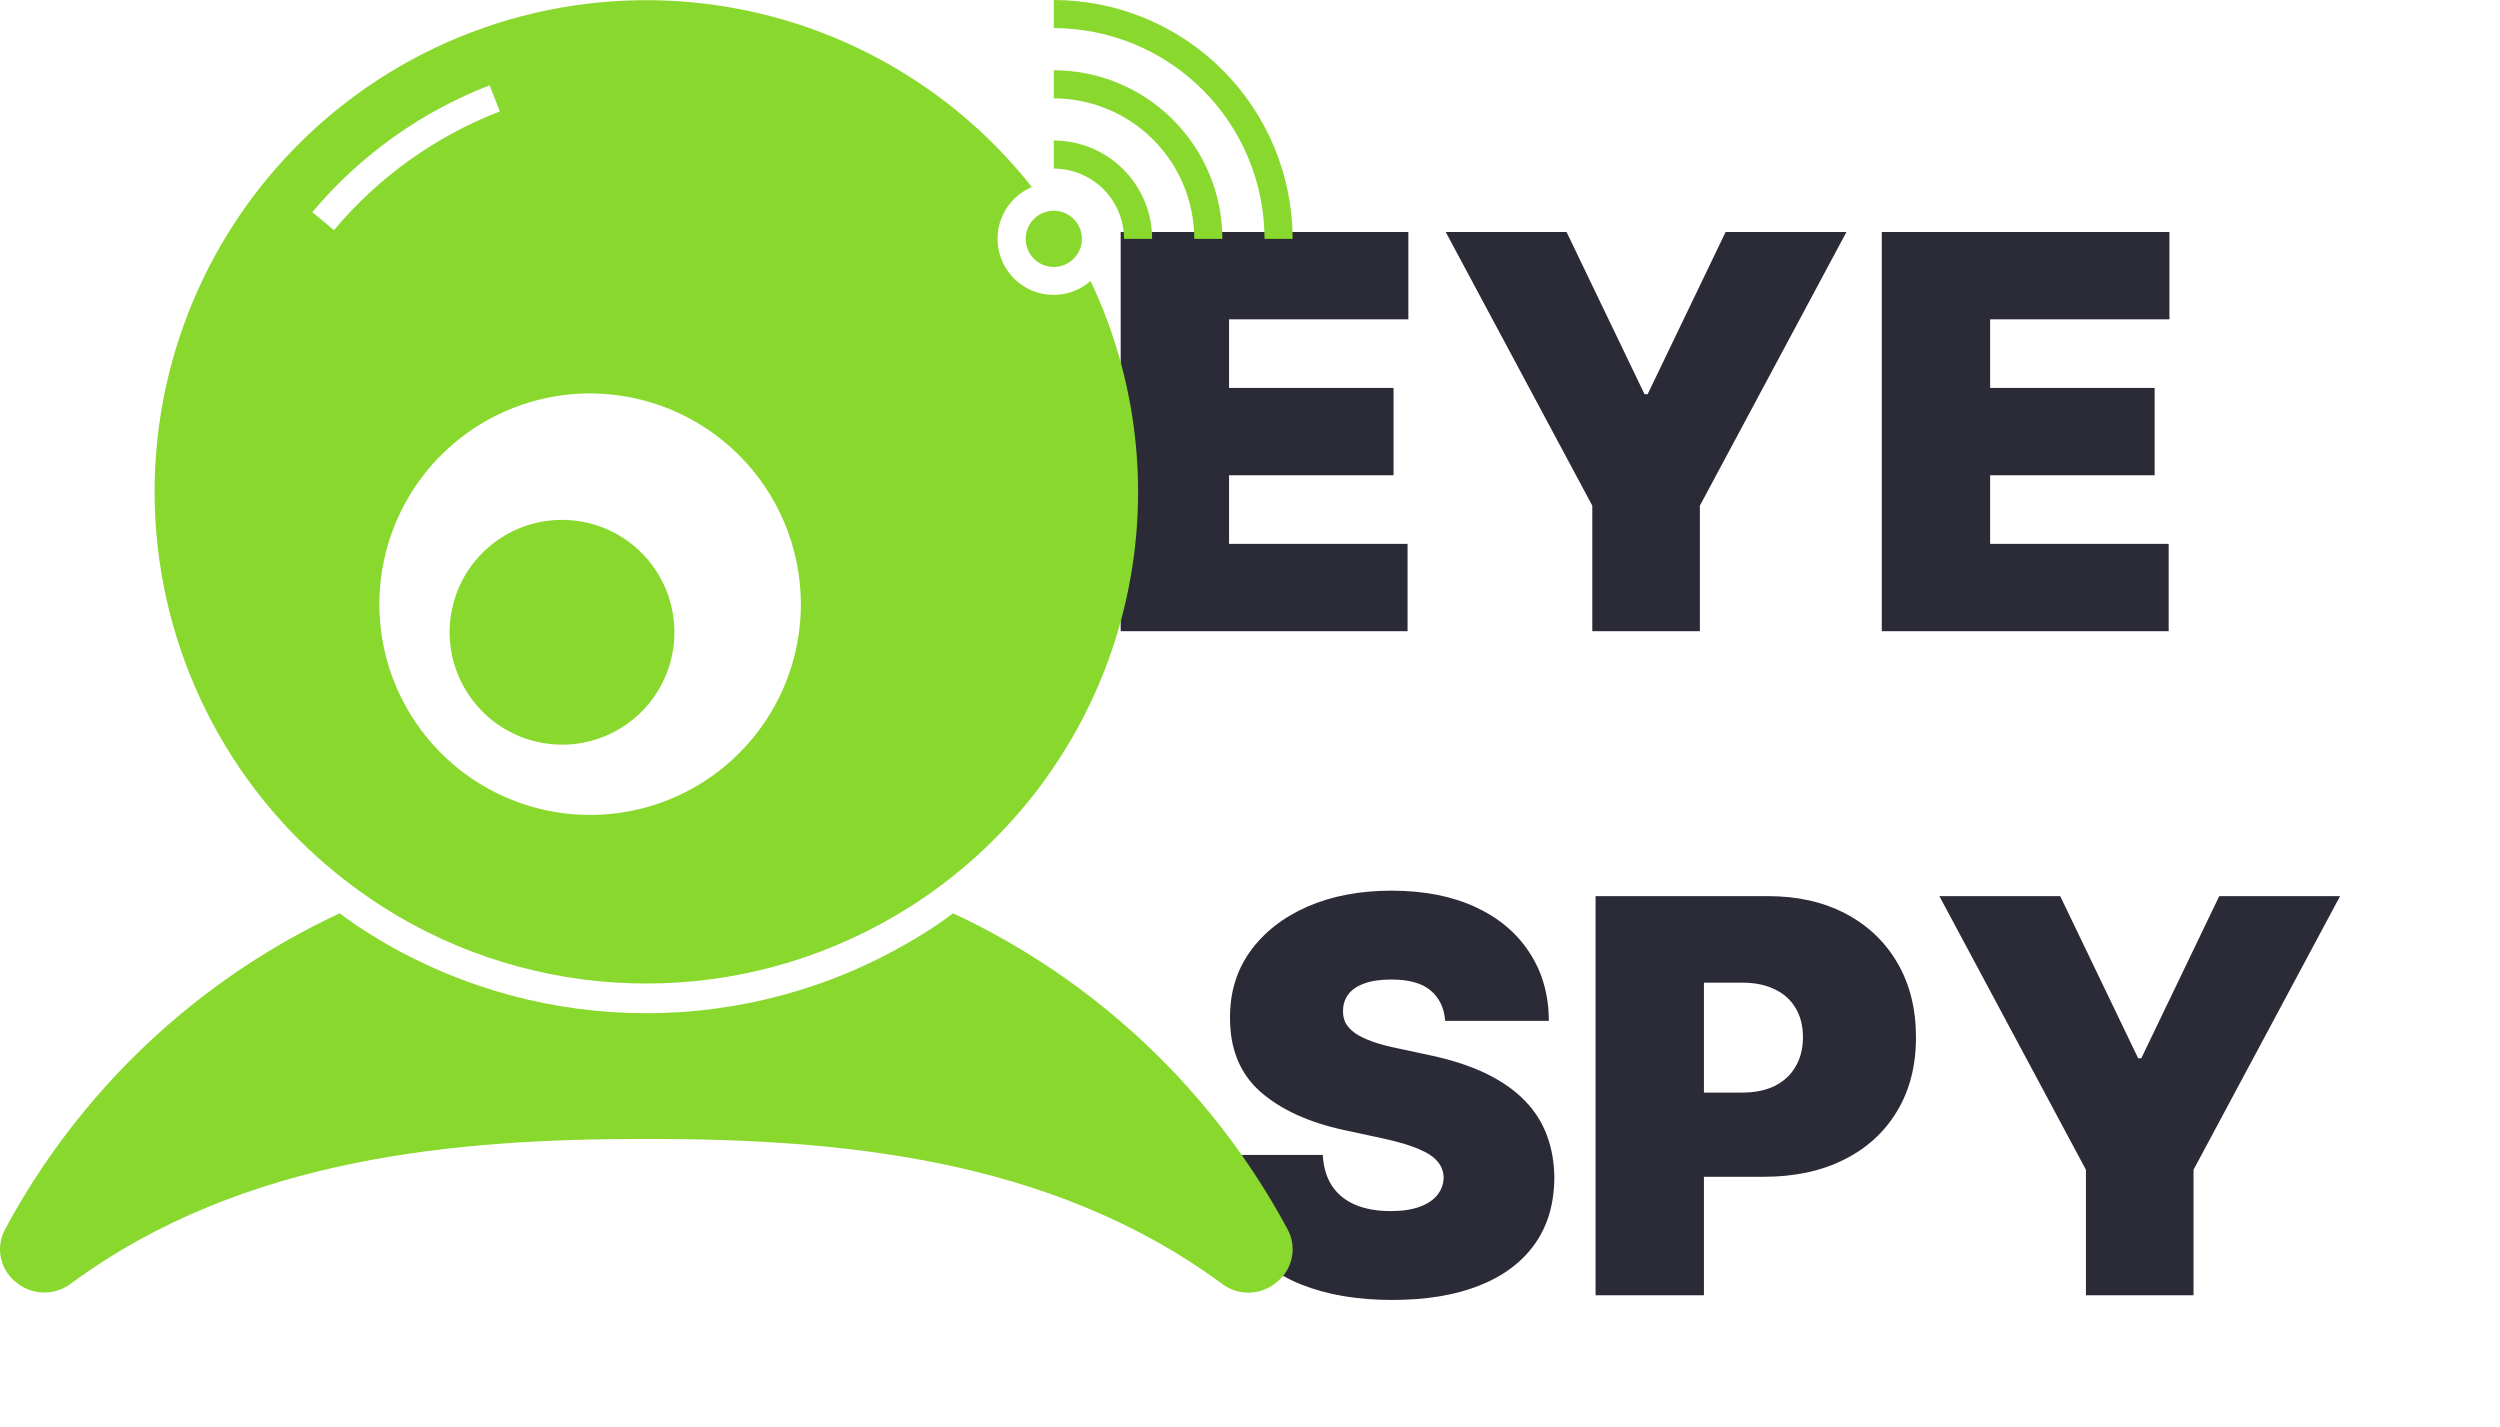
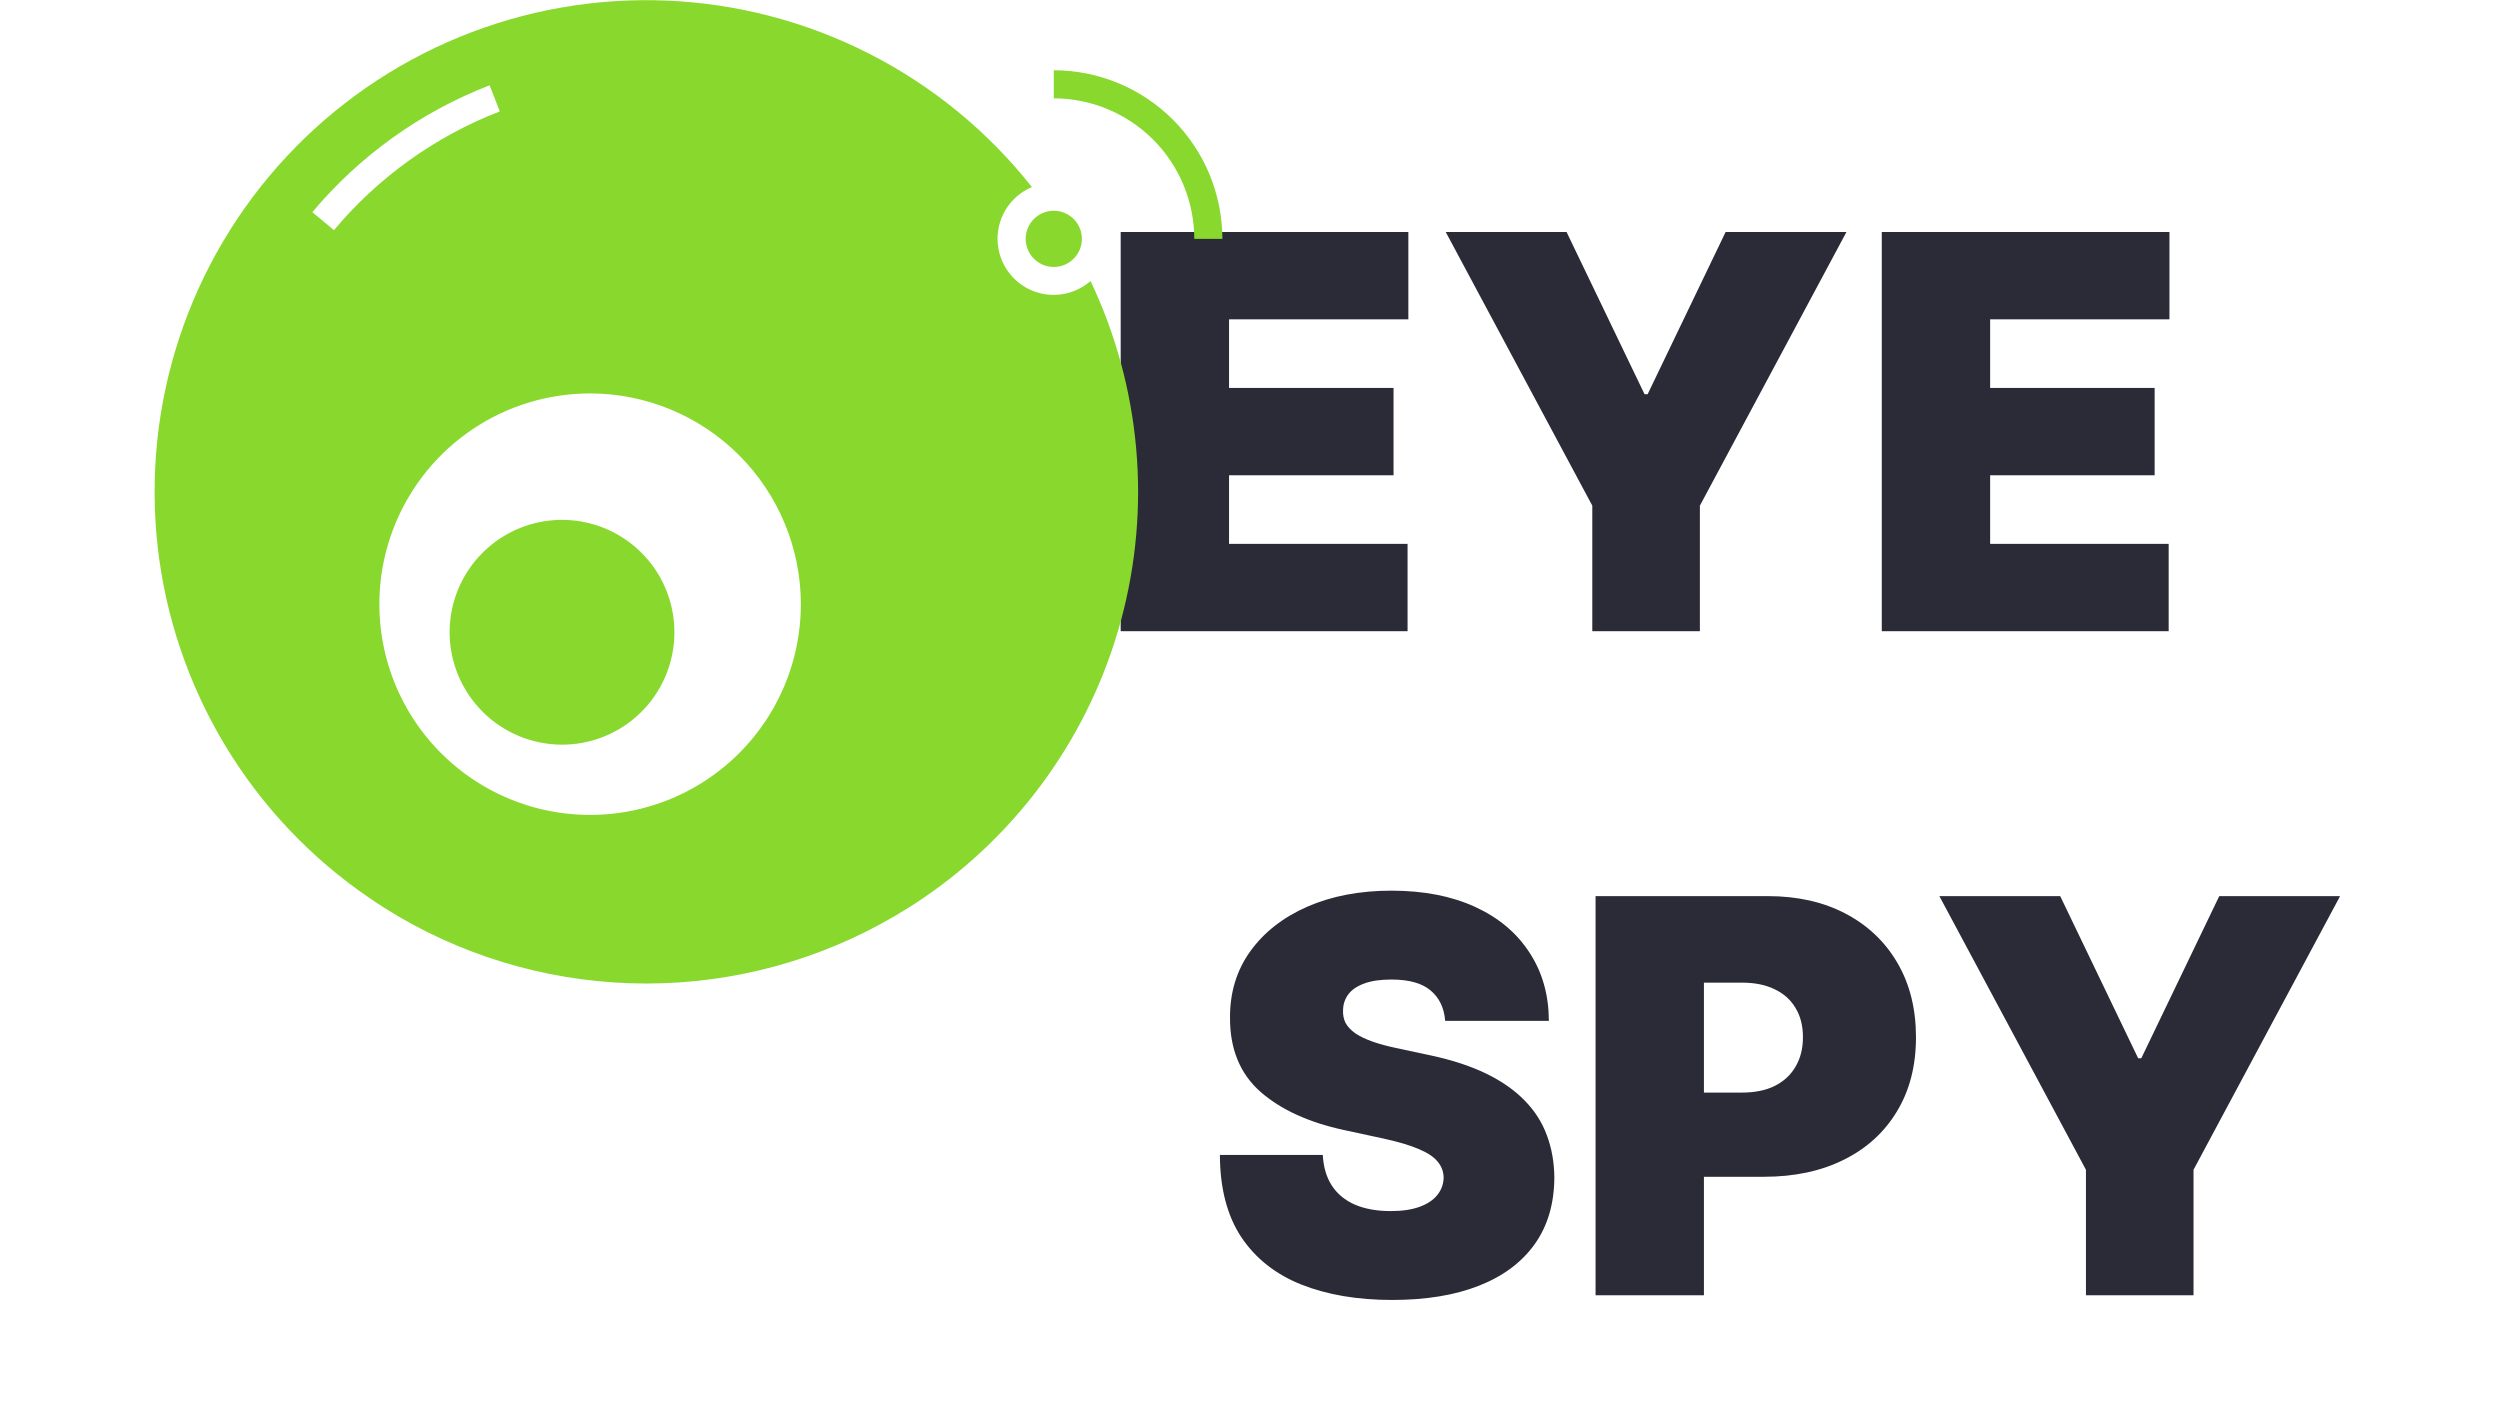
<svg xmlns="http://www.w3.org/2000/svg" width="911" height="520" viewBox="0 0 911 520" fill="none">
-   <path d="M408.375 230V84.546H513.205V116.364H447.864V141.364H507.807V173.182H447.864V198.182H512.92V230H408.375ZM526.823 84.546H570.857L599.266 143.636H600.403L628.812 84.546H672.846L619.437 184.261V230H580.232V184.261L526.823 84.546ZM685.719 230V84.546H790.548V116.364H725.207V141.364H785.151V173.182H725.207V198.182H790.264V230H685.719ZM526.628 372C526.249 367.265 524.473 363.572 521.301 360.92C518.176 358.269 513.418 356.943 507.026 356.943C502.954 356.943 499.616 357.44 497.011 358.435C494.455 359.382 492.561 360.684 491.33 362.341C490.098 363.998 489.459 365.892 489.412 368.023C489.317 369.775 489.625 371.361 490.335 372.781C491.093 374.154 492.277 375.409 493.886 376.545C495.496 377.634 497.556 378.629 500.065 379.528C502.575 380.428 505.558 381.233 509.014 381.943L520.946 384.5C528.995 386.205 535.884 388.454 541.614 391.247C547.343 394.041 552.03 397.331 555.676 401.119C559.322 404.86 561.997 409.074 563.702 413.761C565.454 418.449 566.353 423.562 566.401 429.102C566.353 438.667 563.962 446.763 559.227 453.392C554.492 460.021 547.722 465.063 538.915 468.52C530.155 471.976 519.62 473.705 507.31 473.705C494.668 473.705 483.635 471.834 474.213 468.094C464.838 464.353 457.546 458.6 452.338 450.835C447.177 443.023 444.573 433.032 444.526 420.864H482.026C482.262 425.314 483.375 429.055 485.364 432.085C487.352 435.116 490.146 437.412 493.744 438.974C497.39 440.537 501.723 441.318 506.741 441.318C510.955 441.318 514.483 440.797 517.324 439.756C520.165 438.714 522.319 437.27 523.787 435.423C525.255 433.577 526.012 431.47 526.06 429.102C526.012 426.877 525.278 424.936 523.858 423.278C522.485 421.574 520.212 420.059 517.04 418.733C513.867 417.36 509.582 416.081 504.185 414.898L489.696 411.773C476.817 408.979 466.661 404.315 459.227 397.781C451.841 391.2 448.171 382.227 448.219 370.864C448.171 361.631 450.634 353.558 455.605 346.645C460.624 339.685 467.561 334.263 476.415 330.381C485.316 326.498 495.52 324.557 507.026 324.557C518.768 324.557 528.924 326.522 537.494 330.452C546.064 334.382 552.67 339.921 557.31 347.071C561.997 354.173 564.365 362.483 564.412 372H526.628ZM581.422 472V326.545H644.206C655.001 326.545 664.447 328.676 672.544 332.938C680.641 337.199 686.938 343.188 691.436 350.906C695.934 358.624 698.183 367.644 698.183 377.966C698.183 388.383 695.863 397.402 691.223 405.026C686.63 412.649 680.167 418.52 671.834 422.639C663.548 426.759 653.865 428.818 642.786 428.818H605.286V398.136H634.831C639.471 398.136 643.425 397.331 646.692 395.722C650.006 394.064 652.539 391.721 654.291 388.69C656.09 385.66 656.99 382.085 656.99 377.966C656.99 373.799 656.09 370.248 654.291 367.312C652.539 364.33 650.006 362.057 646.692 360.494C643.425 358.884 639.471 358.08 634.831 358.08H620.911V472H581.422ZM706.706 326.545H750.74L779.149 385.636H780.286L808.695 326.545H852.729L799.32 426.261V472H760.115V426.261L706.706 326.545Z" fill="#2B2B38" />
-   <path d="M469.139 447.851C441.981 397.374 399.244 357.02 347.293 332.8C345.619 334.018 343.986 335.278 342.266 336.45C338.902 338.744 335.251 341.058 331.114 343.449C302.119 360.304 269.185 369.195 235.648 369.223C202.11 369.251 169.161 360.414 140.138 343.608C135.904 341.115 132.207 338.775 128.787 336.44C127.072 335.268 125.439 334.013 123.785 332.8C71.806 356.994 29.048 397.353 1.898 447.851C0.176 450.976 -0.399 454.606 0.275 458.11C0.948 461.614 2.827 464.772 5.585 467.036C8.493 469.576 12.219 470.984 16.081 471.004C19.564 470.987 22.953 469.865 25.757 467.799C88.785 421.289 167.167 415.027 235.519 415.027C303.871 415.027 382.253 421.289 445.28 467.804C448.212 470.03 451.825 471.17 455.503 471.031C459.181 470.892 462.697 469.482 465.453 467.041C468.212 464.777 470.092 461.618 470.765 458.113C471.438 454.607 470.863 450.977 469.139 447.851Z" fill="#89D82D" />
+   <path d="M408.375 230V84.546H513.205V116.364H447.864V141.364H507.807V173.182H447.864V198.182H512.92V230H408.375M526.823 84.546H570.857L599.266 143.636H600.403L628.812 84.546H672.846L619.437 184.261V230H580.232V184.261L526.823 84.546ZM685.719 230V84.546H790.548V116.364H725.207V141.364H785.151V173.182H725.207V198.182H790.264V230H685.719ZM526.628 372C526.249 367.265 524.473 363.572 521.301 360.92C518.176 358.269 513.418 356.943 507.026 356.943C502.954 356.943 499.616 357.44 497.011 358.435C494.455 359.382 492.561 360.684 491.33 362.341C490.098 363.998 489.459 365.892 489.412 368.023C489.317 369.775 489.625 371.361 490.335 372.781C491.093 374.154 492.277 375.409 493.886 376.545C495.496 377.634 497.556 378.629 500.065 379.528C502.575 380.428 505.558 381.233 509.014 381.943L520.946 384.5C528.995 386.205 535.884 388.454 541.614 391.247C547.343 394.041 552.03 397.331 555.676 401.119C559.322 404.86 561.997 409.074 563.702 413.761C565.454 418.449 566.353 423.562 566.401 429.102C566.353 438.667 563.962 446.763 559.227 453.392C554.492 460.021 547.722 465.063 538.915 468.52C530.155 471.976 519.62 473.705 507.31 473.705C494.668 473.705 483.635 471.834 474.213 468.094C464.838 464.353 457.546 458.6 452.338 450.835C447.177 443.023 444.573 433.032 444.526 420.864H482.026C482.262 425.314 483.375 429.055 485.364 432.085C487.352 435.116 490.146 437.412 493.744 438.974C497.39 440.537 501.723 441.318 506.741 441.318C510.955 441.318 514.483 440.797 517.324 439.756C520.165 438.714 522.319 437.27 523.787 435.423C525.255 433.577 526.012 431.47 526.06 429.102C526.012 426.877 525.278 424.936 523.858 423.278C522.485 421.574 520.212 420.059 517.04 418.733C513.867 417.36 509.582 416.081 504.185 414.898L489.696 411.773C476.817 408.979 466.661 404.315 459.227 397.781C451.841 391.2 448.171 382.227 448.219 370.864C448.171 361.631 450.634 353.558 455.605 346.645C460.624 339.685 467.561 334.263 476.415 330.381C485.316 326.498 495.52 324.557 507.026 324.557C518.768 324.557 528.924 326.522 537.494 330.452C546.064 334.382 552.67 339.921 557.31 347.071C561.997 354.173 564.365 362.483 564.412 372H526.628ZM581.422 472V326.545H644.206C655.001 326.545 664.447 328.676 672.544 332.938C680.641 337.199 686.938 343.188 691.436 350.906C695.934 358.624 698.183 367.644 698.183 377.966C698.183 388.383 695.863 397.402 691.223 405.026C686.63 412.649 680.167 418.52 671.834 422.639C663.548 426.759 653.865 428.818 642.786 428.818H605.286V398.136H634.831C639.471 398.136 643.425 397.331 646.692 395.722C650.006 394.064 652.539 391.721 654.291 388.69C656.09 385.66 656.99 382.085 656.99 377.966C656.99 373.799 656.09 370.248 654.291 367.312C652.539 364.33 650.006 362.057 646.692 360.494C643.425 358.884 639.471 358.08 634.831 358.08H620.911V472H581.422ZM706.706 326.545H750.74L779.149 385.636H780.286L808.695 326.545H852.729L799.32 426.261V472H760.115V426.261L706.706 326.545Z" fill="#2B2B38" />
  <path d="M204.798 271.359C212.9 271.359 220.819 268.957 227.555 264.456C234.29 259.956 239.54 253.559 242.64 246.074C245.741 238.59 246.552 230.354 244.971 222.409C243.391 214.463 239.49 207.165 233.761 201.436C228.033 195.708 220.735 191.807 212.789 190.227C204.844 188.646 196.608 189.457 189.124 192.557C181.639 195.658 175.242 200.907 170.741 207.643C166.241 214.379 163.838 222.298 163.838 230.399C163.853 241.258 168.173 251.668 175.852 259.346C183.53 267.024 193.94 271.345 204.798 271.359Z" fill="#89D82D" />
  <path d="M383.999 97.28C389.654 97.28 394.239 92.695 394.239 87.04C394.239 81.384 389.654 76.8 383.999 76.8C378.343 76.8 373.759 81.384 373.759 87.04C373.759 92.695 378.343 97.28 383.999 97.28Z" fill="#89D82D" />
-   <path d="M409.599 87.039H419.839C419.828 77.537 416.048 68.427 409.329 61.709C402.61 54.989 393.501 51.21 383.999 51.199V61.439C390.786 61.447 397.292 64.147 402.092 68.946C406.891 73.745 409.59 80.252 409.599 87.039Z" fill="#89D82D" />
  <path d="M435.199 87.04H445.439C445.42 70.751 438.94 55.134 427.422 43.616C415.904 32.098 400.288 25.619 383.999 25.6V35.84C397.573 35.855 410.587 41.254 420.186 50.852C429.785 60.451 435.184 73.465 435.199 87.04Z" fill="#89D82D" />
-   <path d="M460.799 87.04H471.039C471.013 63.964 461.834 41.84 445.517 25.522C429.199 9.204 407.075 0.026 383.999 0V10.24C404.36 10.263 423.881 18.362 438.279 32.76C452.677 47.157 460.775 66.678 460.799 87.04Z" fill="#89D82D" />
  <path d="M134.603 327.219C138.085 329.625 141.669 331.878 145.304 334.028C172.724 350.016 203.901 358.426 235.642 358.399C267.382 358.372 298.545 349.909 325.938 333.875C329.522 331.776 333.054 329.574 336.485 327.219C371.782 303.168 397.32 267.292 408.49 226.066C419.66 184.84 415.726 140.98 397.397 102.4C395.169 104.347 392.544 105.787 389.704 106.621C386.864 107.454 383.877 107.661 380.949 107.226C378.022 106.792 375.223 105.727 372.748 104.105C370.272 102.483 368.178 100.343 366.611 97.832C365.043 95.322 364.04 92.501 363.67 89.564C363.3 86.628 363.572 83.646 364.467 80.825C365.363 78.004 366.86 75.411 368.856 73.226C370.852 71.04 373.298 69.314 376.027 68.167C360.025 47.906 339.832 31.344 316.833 19.614C293.833 7.885 268.569 1.267 242.773 0.212C216.977 -0.843 191.257 3.692 167.377 13.505C143.496 23.317 122.019 38.176 104.417 57.063C86.815 75.951 73.504 98.42 65.396 122.932C57.287 147.444 54.574 173.418 57.441 199.077C60.308 224.735 68.688 249.47 82.006 271.588C95.324 293.705 113.266 312.682 134.603 327.219ZM291.838 220.16C291.838 235.349 287.334 250.198 278.895 262.827C270.456 275.457 258.462 285.301 244.429 291.114C230.395 296.926 214.953 298.447 200.056 295.484C185.158 292.521 171.473 285.206 160.733 274.465C149.992 263.725 142.677 250.04 139.714 235.143C136.751 220.245 138.272 204.803 144.084 190.77C149.897 176.736 159.741 164.742 172.371 156.303C185 147.864 199.849 143.36 215.038 143.36C235.4 143.384 254.92 151.483 269.317 165.881C283.715 180.278 291.814 199.798 291.838 220.16ZM178.43 31.078L182.117 40.601C158.643 49.68 137.856 64.566 121.701 83.865L113.816 77.312C131.104 56.69 153.333 40.785 178.43 31.078Z" fill="#89D82D" />
</svg>